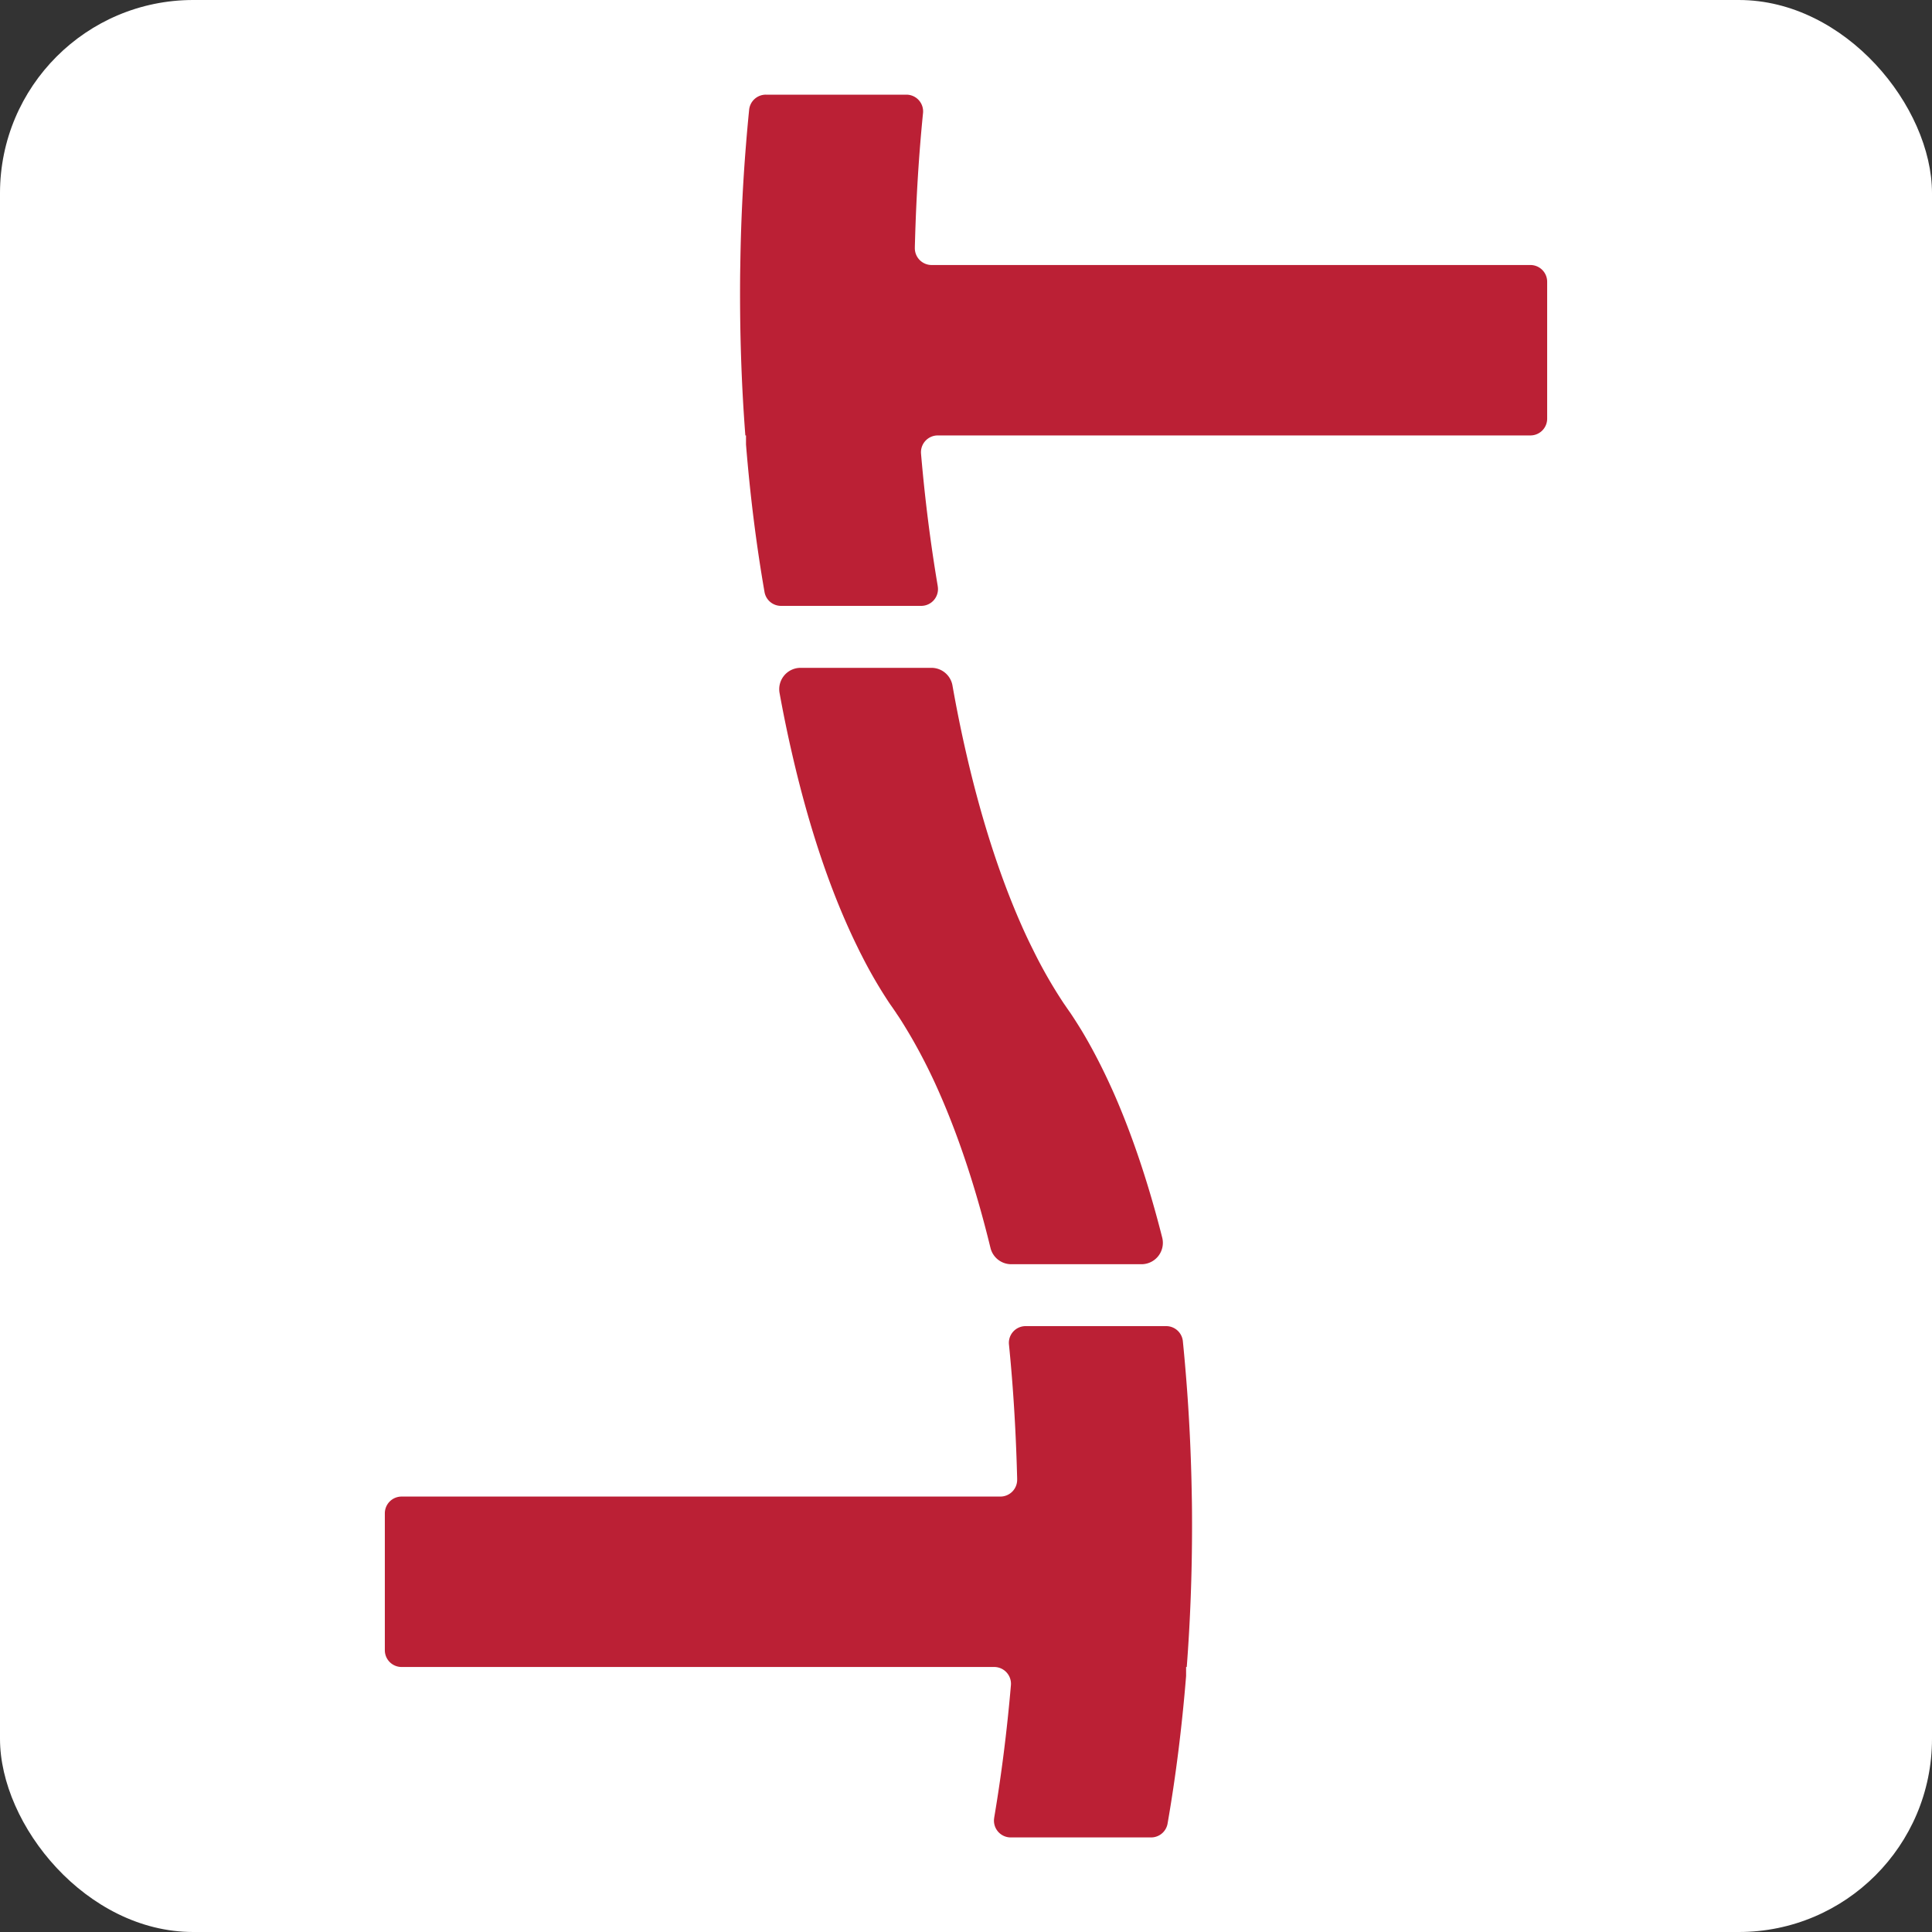
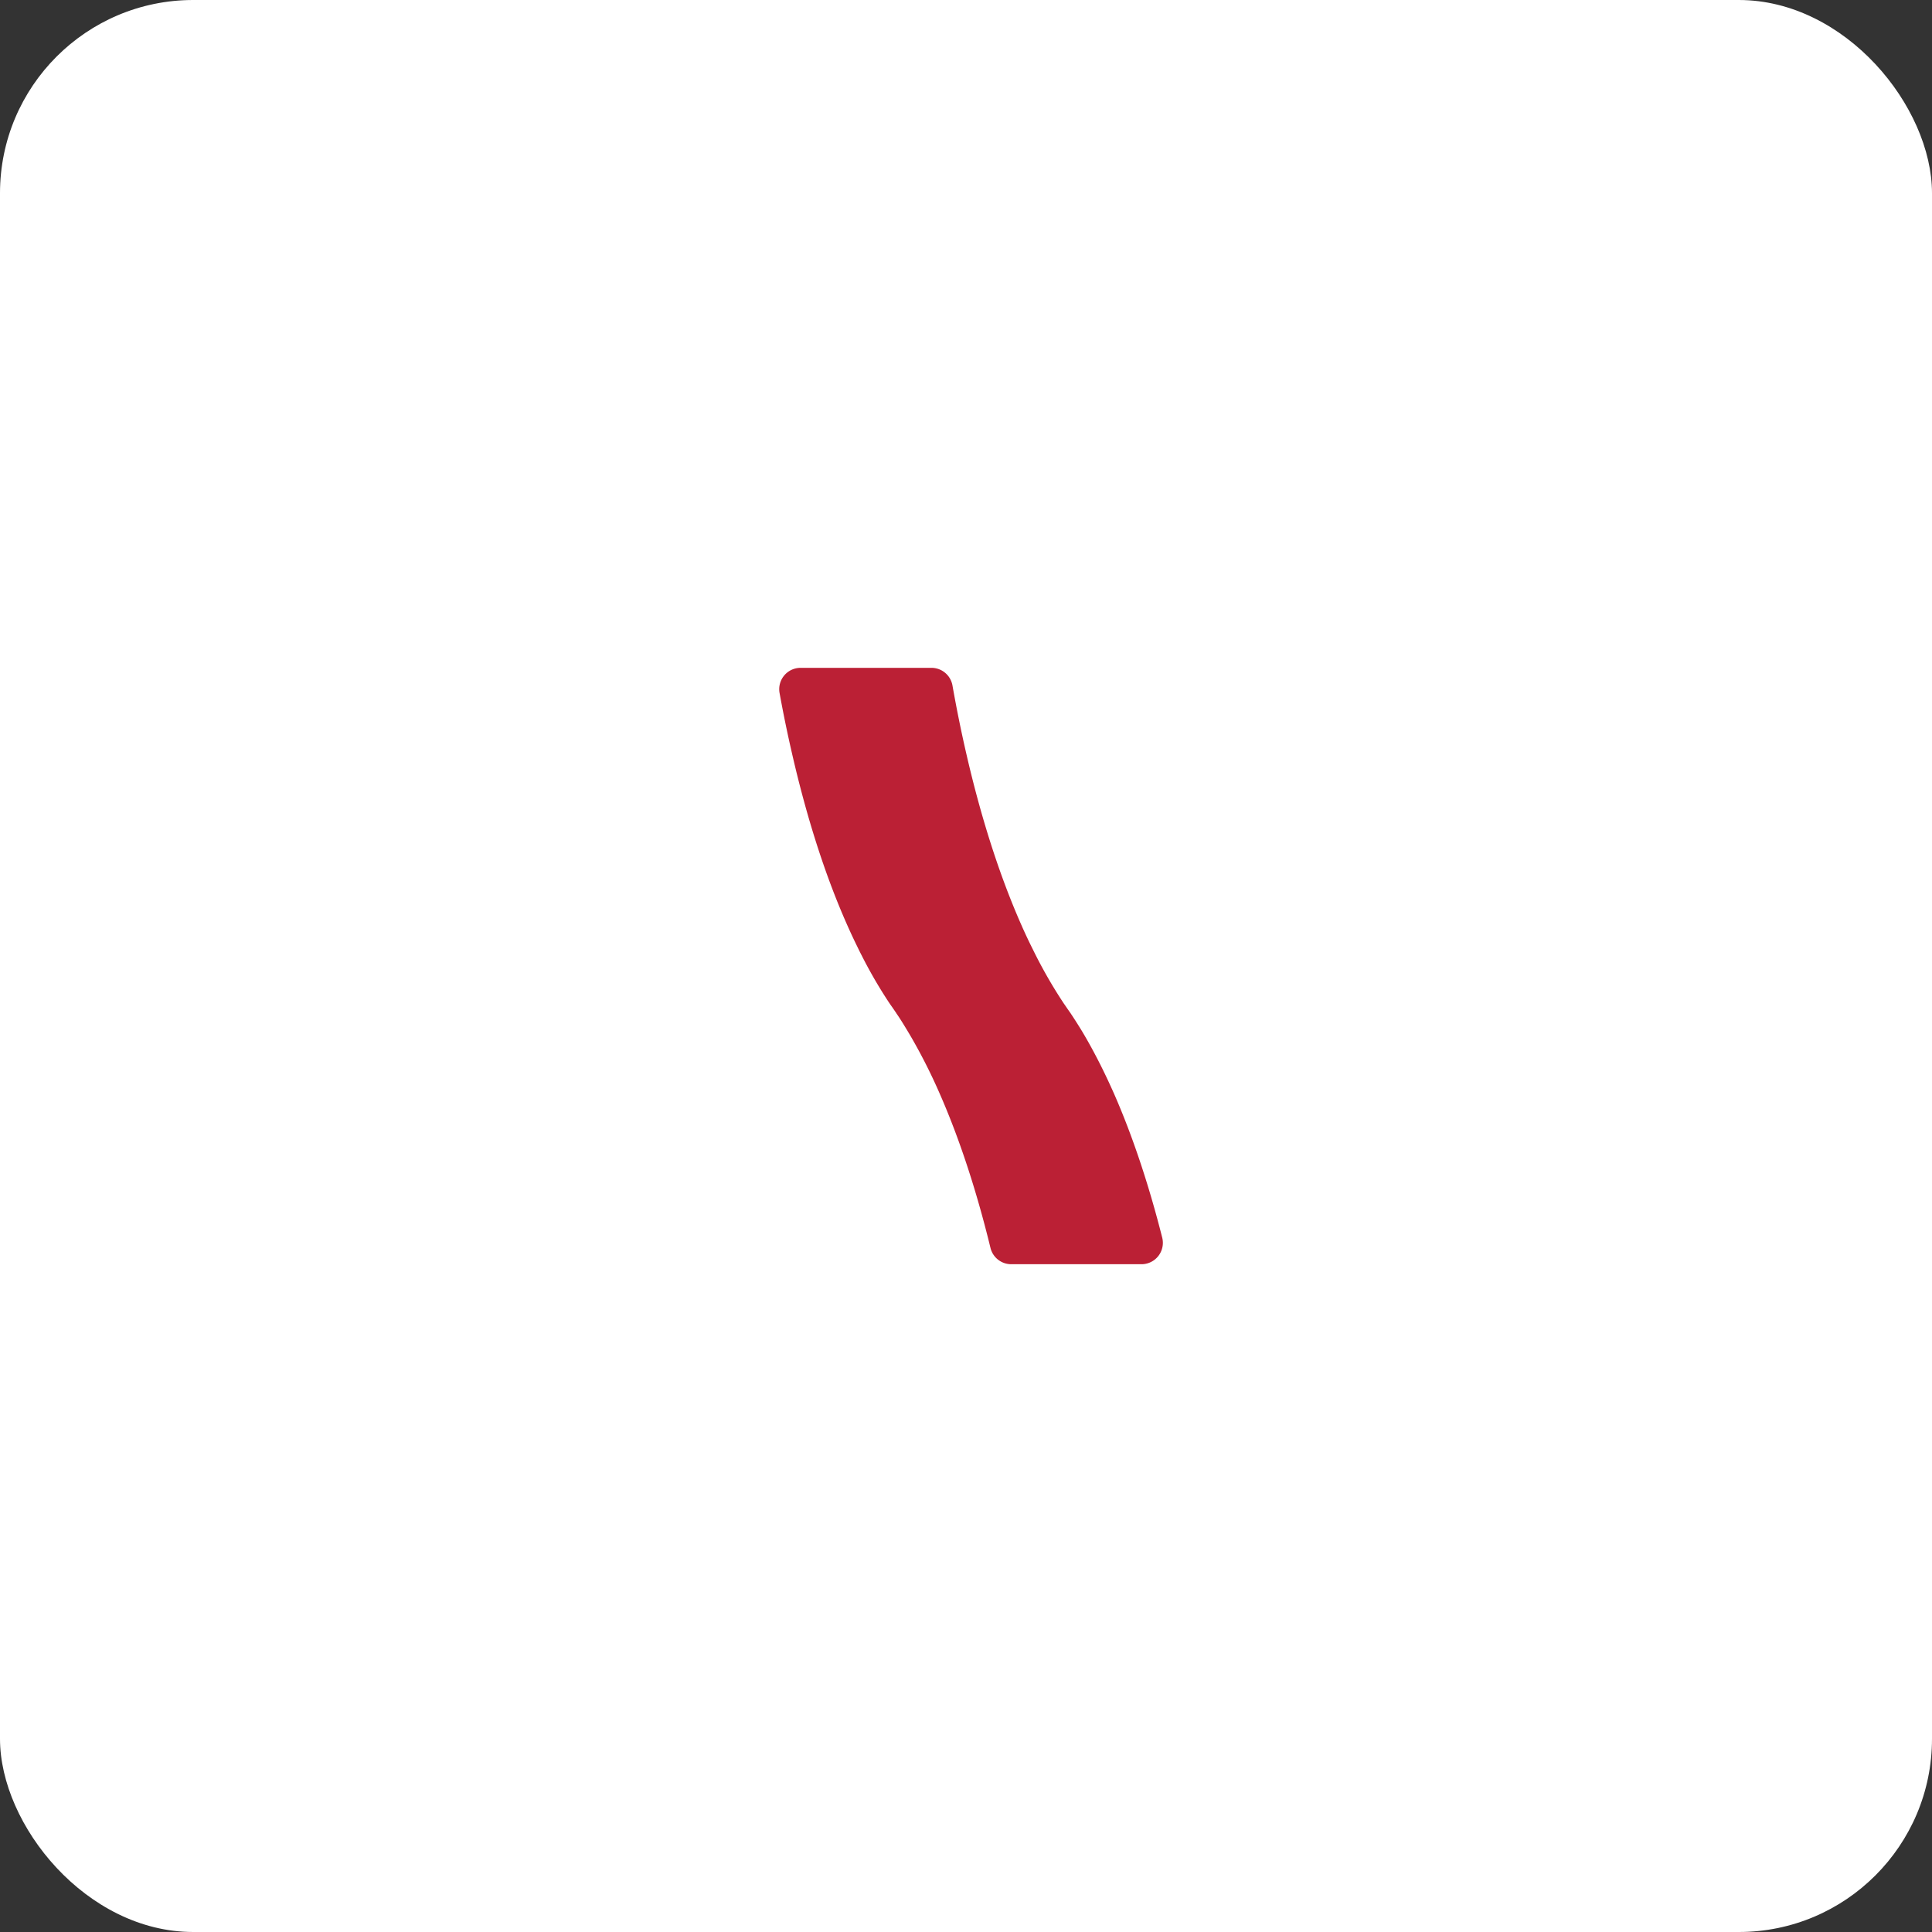
<svg xmlns="http://www.w3.org/2000/svg" viewBox="0 0 1000 1000">
  <rect x="0" y="0" width="1000" height="1000" fill="#333333" stroke="none" />
  <defs>
    <style>.cls-1{fill:#fff;}.cls-2{fill:#bb2035;}</style>
  </defs>
  <title>favico forttia</title>
  <g id="Layer_2" data-name="Layer 2">
    <g id="Layer_1-2" data-name="Layer 1">
      <rect class="cls-1" width="1000" height="1000" rx="100" />
      <path class="cls-2" d="M464,524.49c-.16-.21-.29-.43-.45-.64-.83-1.22-1.65-2.42-2.5-3.62-.16-.21-.3-.42-.45-.63a240.53,240.53,0,0,1-14.71-25.29c-.77-1.46-1.51-3-2.23-4.49-1.89-3.83-3.72-7.79-5.53-11.89C427,452.73,417.5,423,409.89,389.75q-3.48-15.06-6.38-31a11.06,11.06,0,0,1,10.85-13.08h67.77A11.06,11.06,0,0,1,493,354.82q3.18,18,7.08,34.93c7.61,33.23,17.15,63,28.21,88.18,2,4.58,4.07,9,6.2,13.24a246.92,246.92,0,0,0,16.27,28.43c.16.21.3.42.45.63.83,1.23,1.65,2.42,2.5,3.62.16.21.3.43.45.64,2,3,4,6.16,6,9.43q4.47,7.5,8.72,15.85c2.66,5.21,5.24,10.69,7.77,16.38,9.5,21.67,17.89,46.72,24.91,74.43a11.07,11.07,0,0,1-10.7,13.78H523.39a11.06,11.06,0,0,1-10.73-8.49c-7.27-29.82-16.12-56.68-26.23-79.72a290.86,290.86,0,0,0-14.49-28.82s-5.36-9.23-8-12.84" />
-       <path class="cls-2" d="M617,789.69c0,25-.92,49.5-2.74,73.14h-.34v3.93c0,.25,0,.51,0,.76-2.16,26.65-5.38,52.23-9.59,76.39a8.66,8.66,0,0,1-8.56,7.14H523.14a8.68,8.68,0,0,1-8.54-10.16l0-.11c3.69-21.79,6.61-44.72,8.65-68.54a8.69,8.69,0,0,0-8.66-9.41H207.86a8.67,8.67,0,0,1-8.67-8.67V783.29a8.67,8.67,0,0,1,8.67-8.67H517.79a8.69,8.69,0,0,0,8.69-8.86c0-1.07-.05-2.14-.08-3.22-.63-22.84-2-45.1-4.16-66.6a8.65,8.65,0,0,1,8.61-9.54H603.6a8.67,8.67,0,0,1,8.64,7.77q.9,8.94,1.63,18.08c1.65,20.2,2.66,41,3,62.37.11,5,.13,10,.13,15.07" />
-       <path class="cls-2" d="M383.05,152.24c0,25,.92,49.51,2.74,73.14h.34v3.94c0,.24,0,.5,0,.75,2.16,26.65,5.38,52.23,9.59,76.39a8.66,8.66,0,0,0,8.56,7.14h72.54a8.68,8.68,0,0,0,8.55-10.16l0-.11c-3.69-21.78-6.61-44.72-8.65-68.54a8.7,8.7,0,0,1,8.66-9.41H792.14a8.67,8.67,0,0,0,8.67-8.67V145.84a8.67,8.67,0,0,0-8.67-8.67H482.21a8.69,8.69,0,0,1-8.69-8.85c0-1.08.05-2.15.08-3.23.63-22.84,2-45.1,4.16-66.59A8.66,8.66,0,0,0,469.15,49H396.4a8.67,8.67,0,0,0-8.64,7.77q-.9,8.94-1.63,18.08c-1.65,20.2-2.66,41-2.95,62.37-.11,5-.13,10-.13,15.07" />
    </g>
  </g>
</svg>